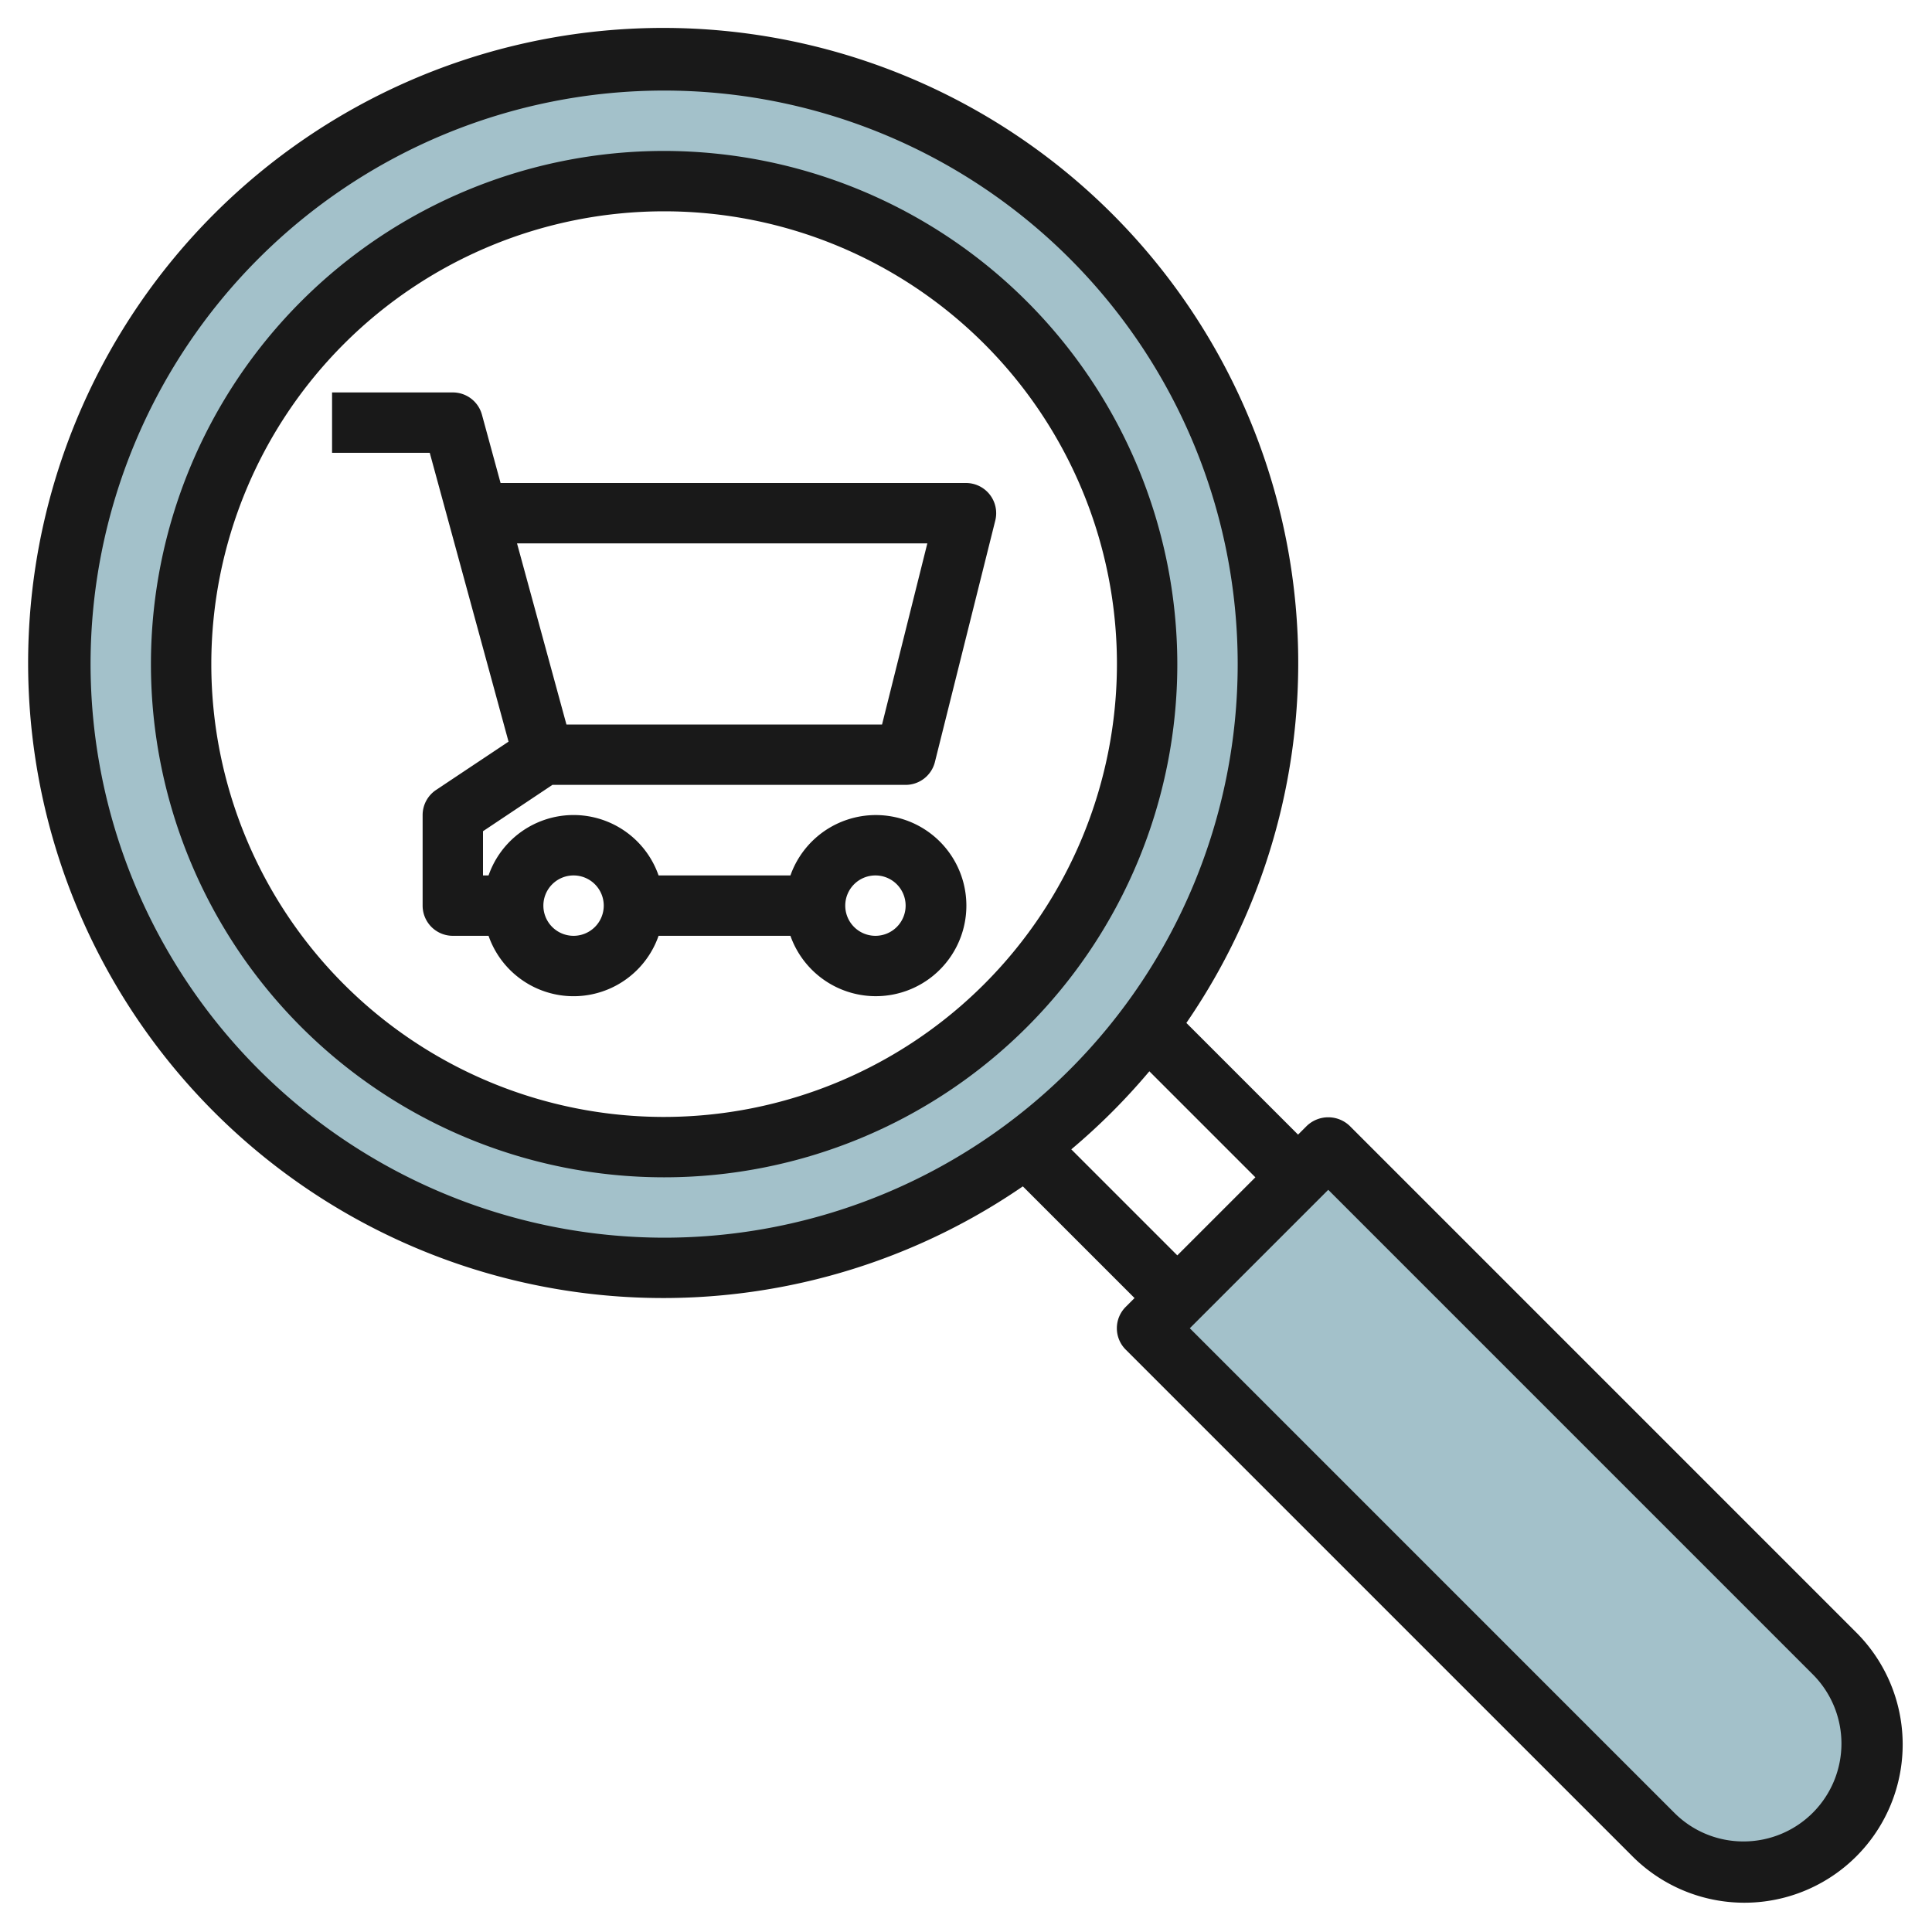
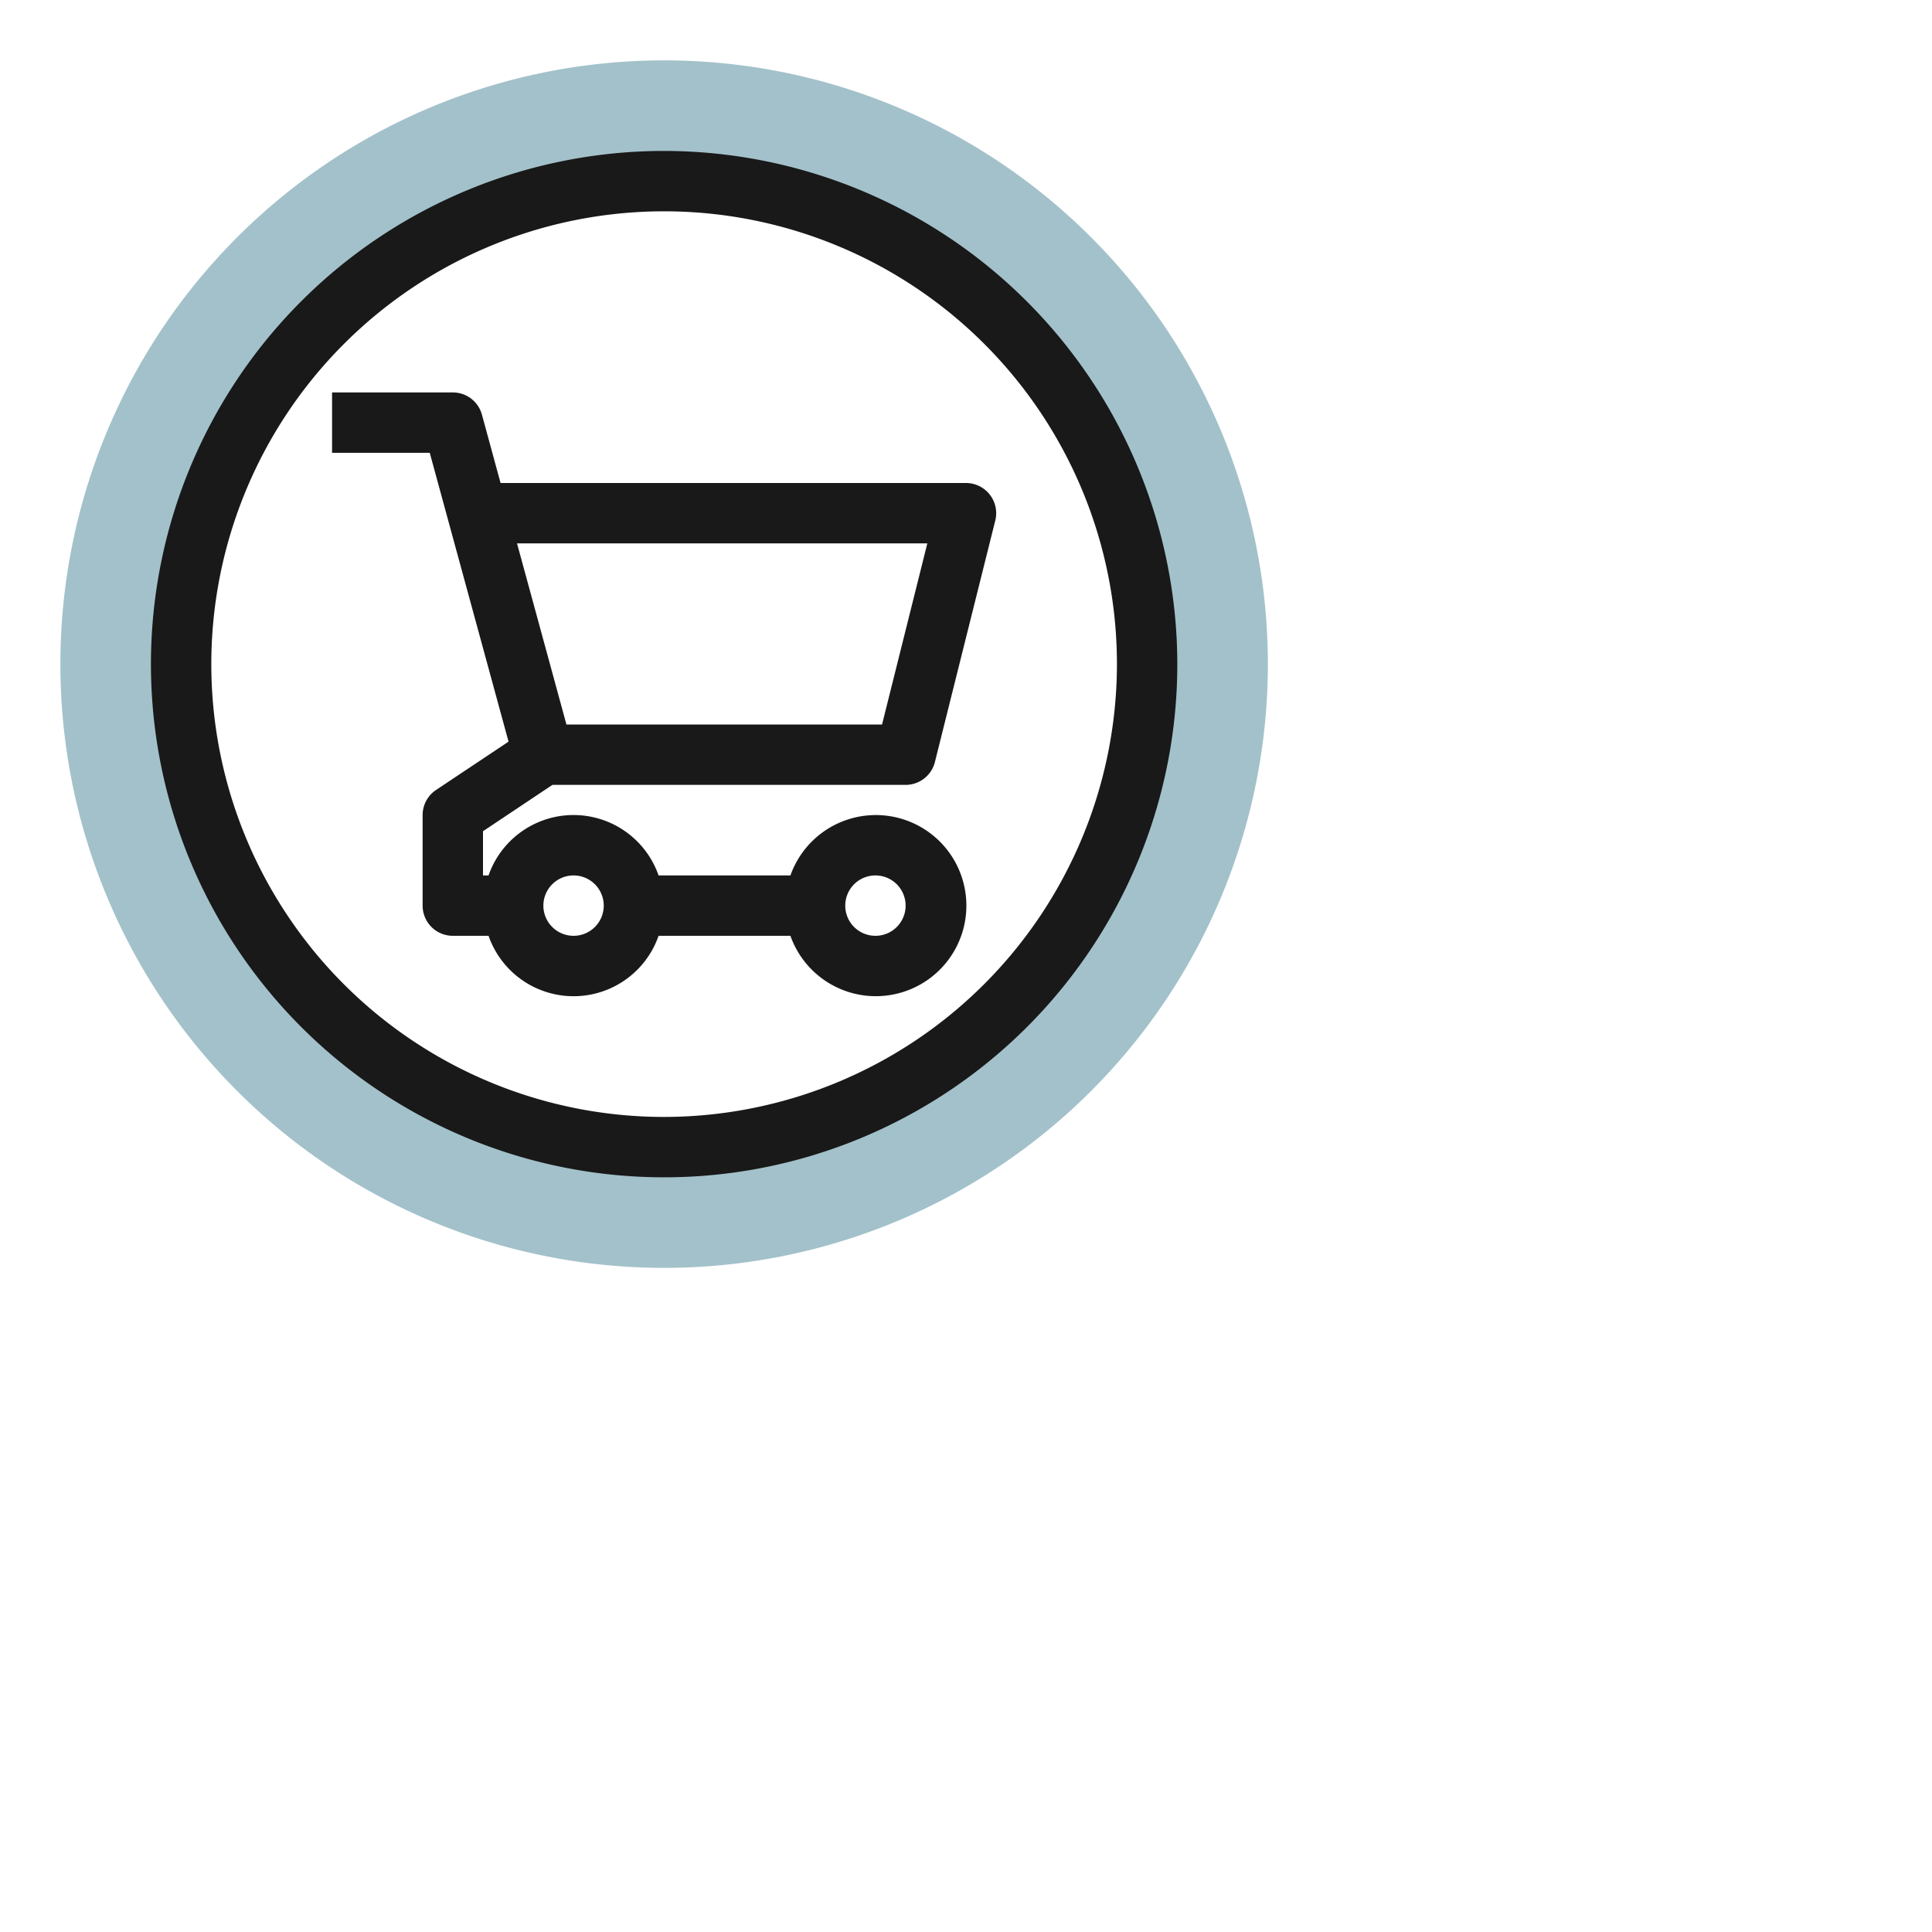
<svg xmlns="http://www.w3.org/2000/svg" height="512" viewBox="0 0 64 64" width="512">
  <g id="Layer_17" data-name="Layer 17">
    <path d="m22 2a20 20 0 1 0 20 20 20 20 0 0 0 -20-20zm0 36a16 16 0 1 1 16-16 16 16 0 0 1 -16 16z" fill="#a3c1ca" />
-     <path d="m38 44 6-6 16.757 16.757a4.243 4.243 0 0 1 1.243 3 4.242 4.242 0 0 1 -4.243 4.243 4.243 4.243 0 0 1 -3-1.243z" fill="#a3c1ca" />
    <g fill="#191919">
      <path d="m22 5a17 17 0 1 0 17 17 17.019 17.019 0 0 0 -17-17zm0 32a15 15 0 1 1 15-15 15.017 15.017 0 0 1 -15 15z" />
-       <path d="m61.464 54.051-16.757-16.758a1.029 1.029 0 0 0 -1.414 0l-.293.293-3.7-3.7a21.037 21.037 0 1 0 -5.417 5.414l3.7 3.7-.293.293a1 1 0 0 0 0 1.414l16.76 16.759a5.243 5.243 0 1 0 7.414-7.415zm-58.464-32.051a19 19 0 1 1 19 19 19.021 19.021 0 0 1 -19-19zm32.488 16.074a21.2 21.2 0 0 0 2.586-2.586l3.512 3.512-2.586 2.586zm22.269 22.926a3.224 3.224 0 0 1 -2.293-.949l-16.05-16.051 4.586-4.586 16.051 16.052a3.242 3.242 0 0 1 -2.294 5.534z" />
      <path d="m32.788 16.385a1 1 0 0 0 -.788-.385h-15.418l-.617-2.263a1 1 0 0 0 -.965-.737h-4v2h3.236l2.61 9.568-2.4 1.6a1 1 0 0 0 -.446.832v3a1 1 0 0 0 1 1h1.184a2.982 2.982 0 0 0 5.632 0h4.368a3 3 0 1 0 0-2h-4.368a2.982 2.982 0 0 0 -5.632 0h-.184v-1.465l2.3-1.535h11.7a1 1 0 0 0 .97-.757l2-8a1 1 0 0 0 -.182-.858zm-3.788 12.615a1 1 0 1 1 -1 1 1 1 0 0 1 1-1zm-10 0a1 1 0 1 1 -1 1 1 1 0 0 1 1-1zm10.219-5h-10.455l-1.637-6h13.592z" />
    </g>
  </g>
</svg>